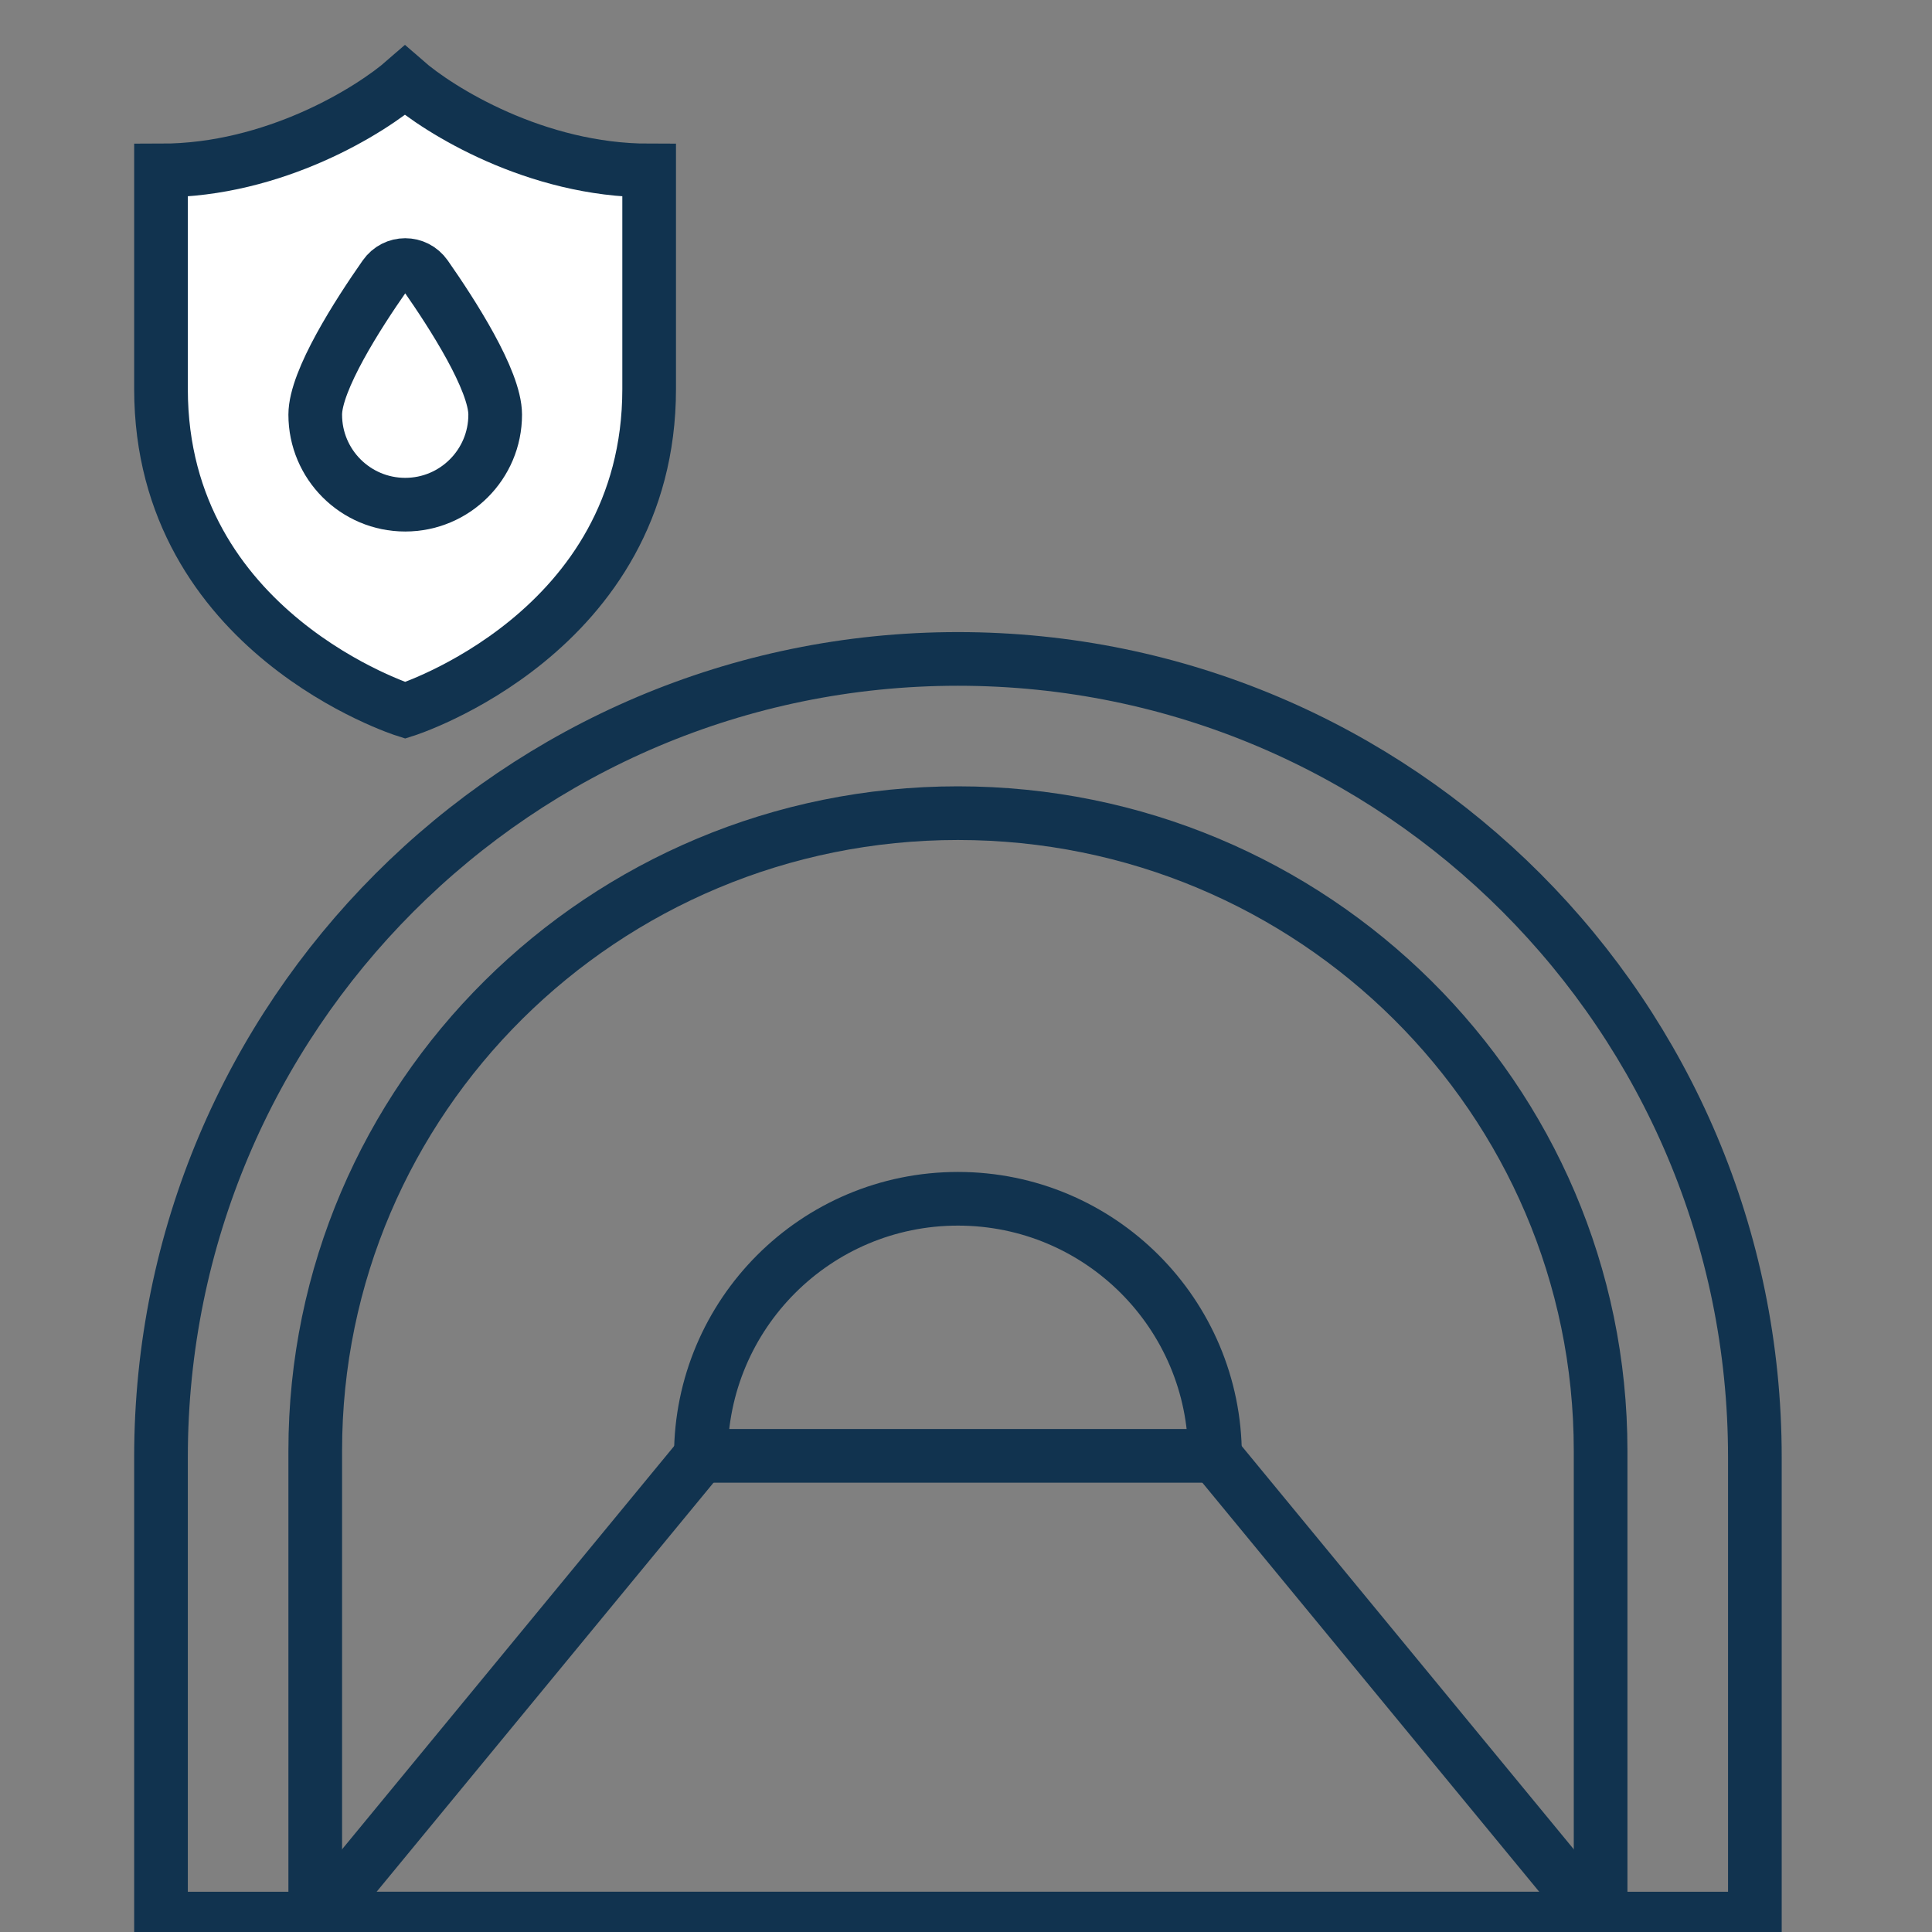
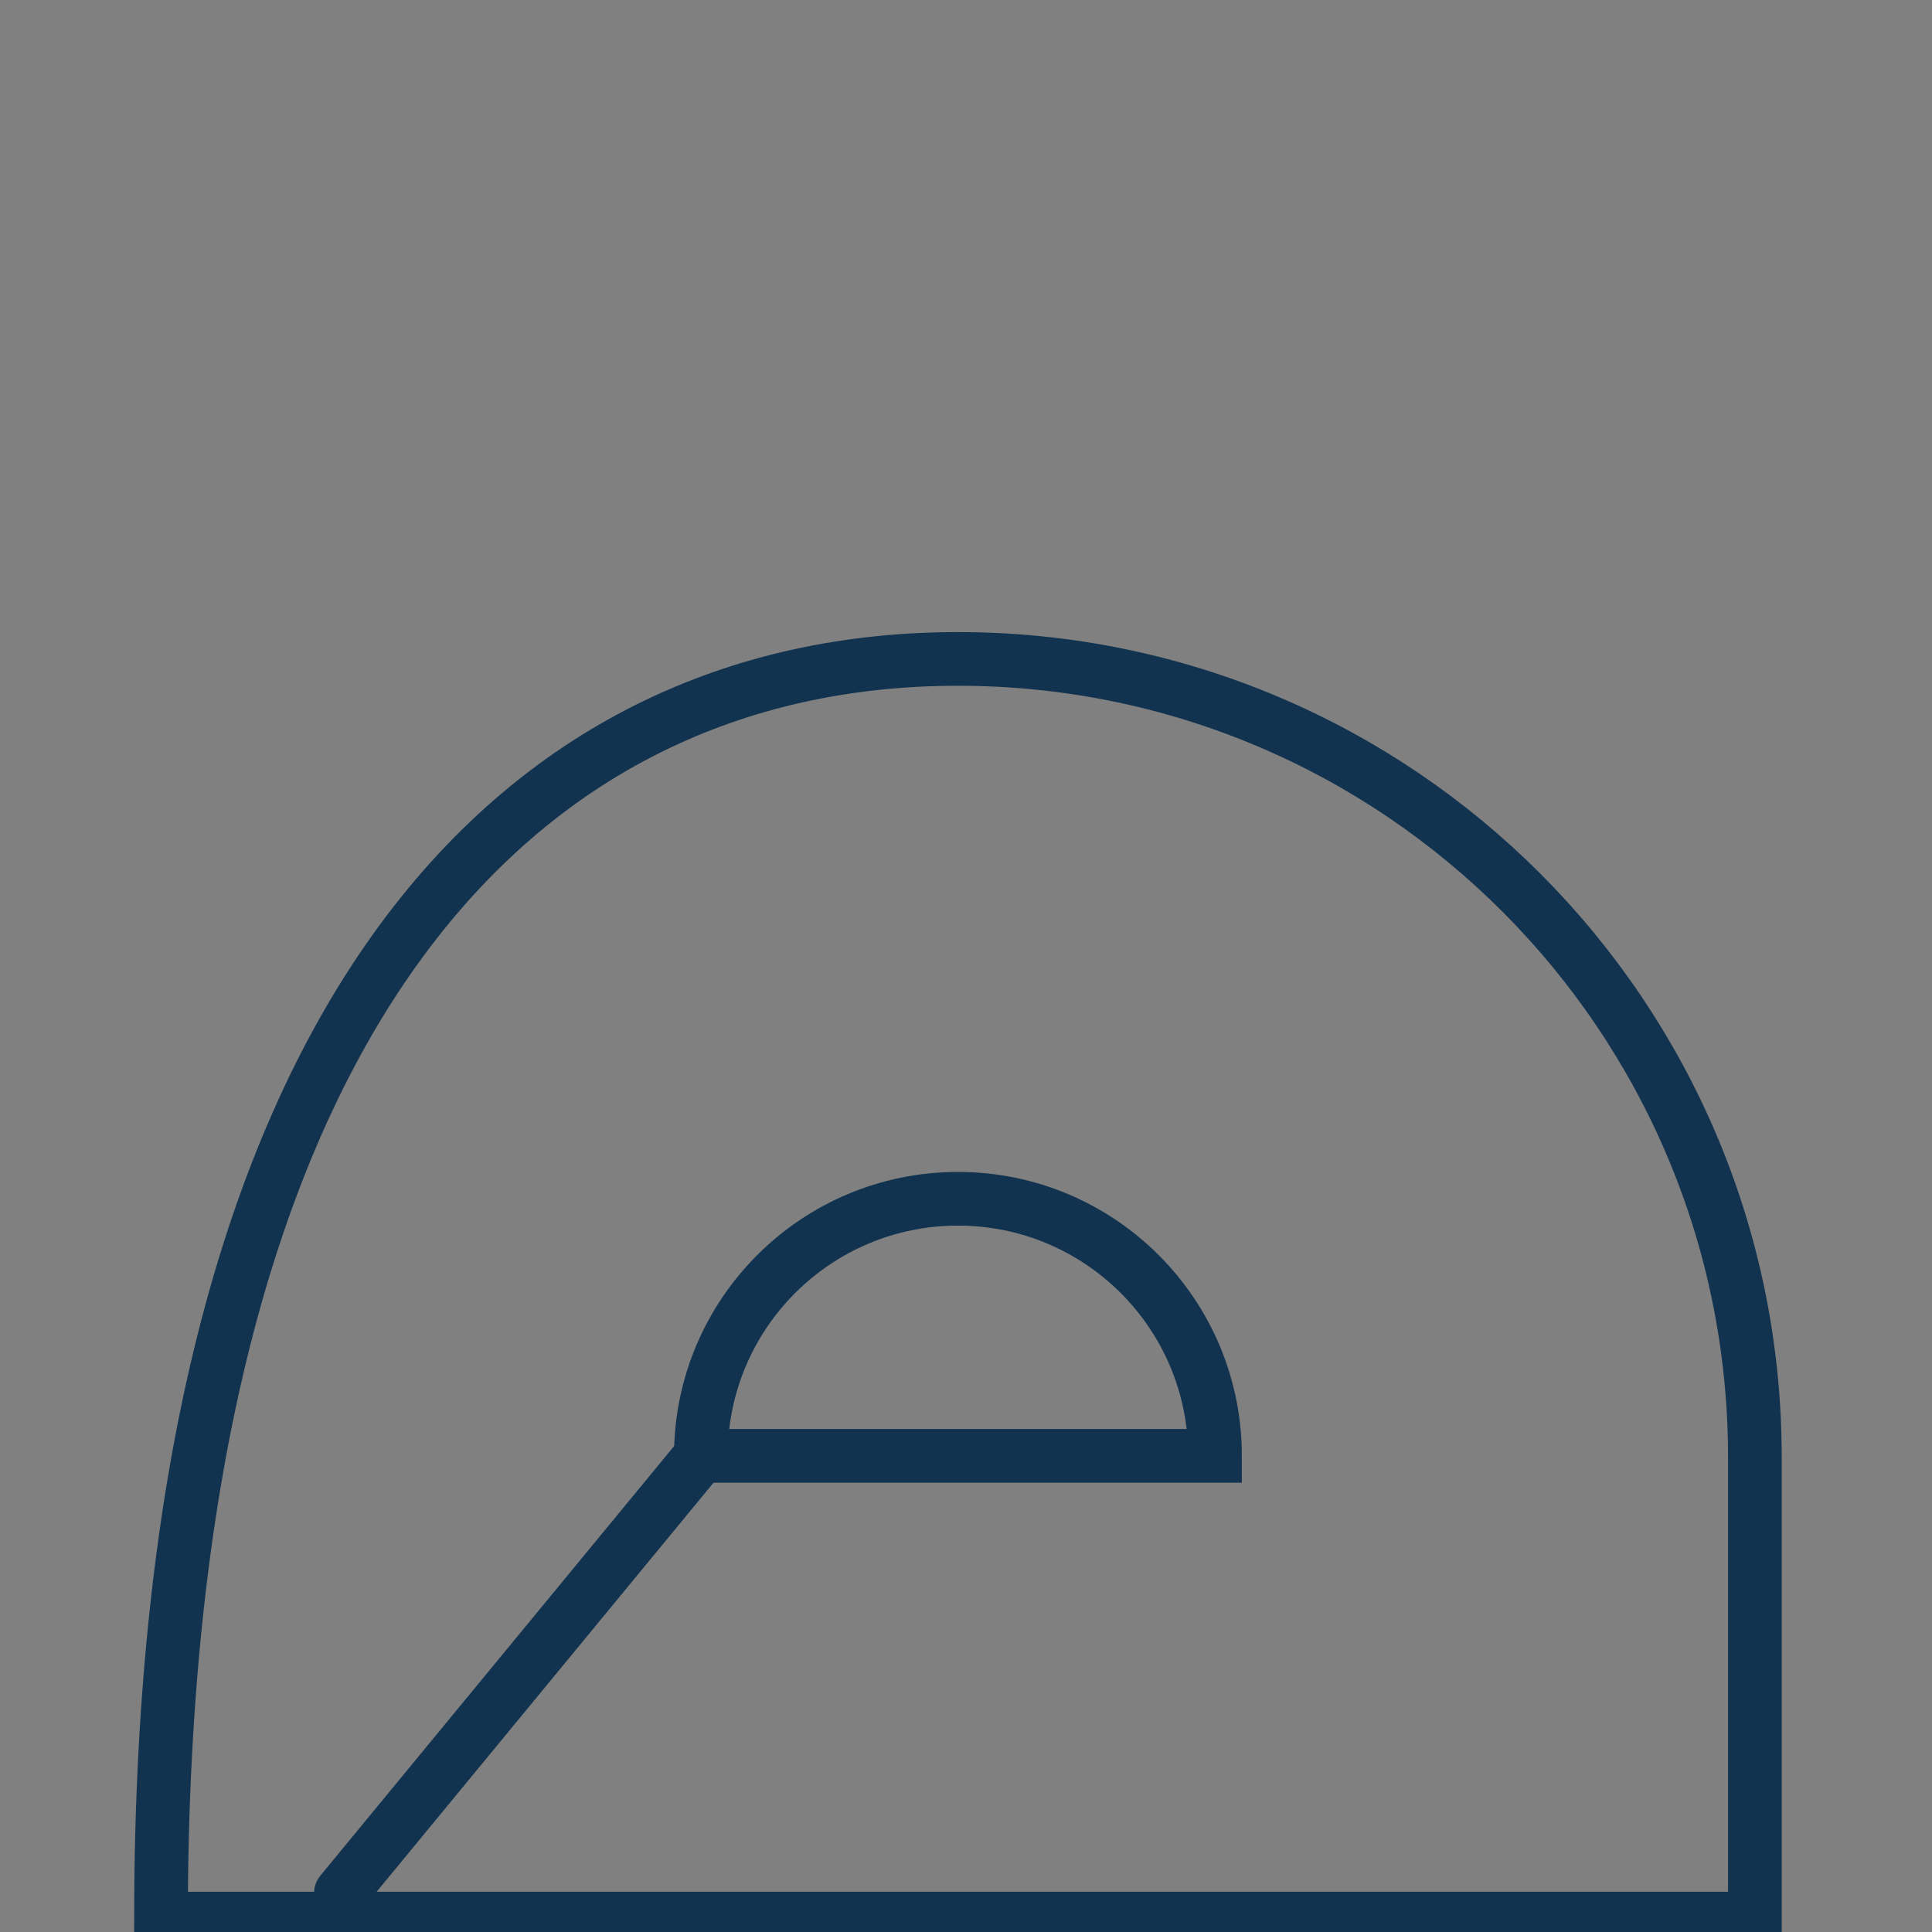
<svg xmlns="http://www.w3.org/2000/svg" width="72" height="72" viewBox="0 0 72 72" fill="none">
  <rect x="0" y="0" width="72" height="72" fill="#808080" stroke="none" />
  <g clip-path="url(#clip0_14_2921)">
-     <path d="M24.192 6.353C19.977 6.353 16.368 4.118 15.091 3C13.813 4.118 10.215 6.353 6 6.353V14.496C6 23.598 15.101 26.472 15.101 26.472C15.101 26.472 24.192 23.598 24.192 14.496V6.353Z" fill="white" stroke="#11334F" stroke-width="2" />
-     <path d="M18.454 15.454C18.454 17.306 16.953 18.808 15.101 18.808C13.249 18.808 11.748 17.306 11.748 15.454C11.748 14.176 13.345 11.697 14.335 10.282C14.712 9.743 15.49 9.743 15.868 10.282C16.857 11.697 18.454 14.176 18.454 15.454Z" stroke="#11334F" stroke-width="2" />
-     <path d="M65.399 54.303C65.399 71.5 65.399 71.5 65.399 71.5H6C6 71.5 6 71.5 6 54.303C6 37.874 19.297 24.556 35.699 24.556C52.102 24.556 65.399 37.874 65.399 54.303Z" stroke="#11334F" stroke-width="2" />
-     <path d="M59.65 54.063C59.65 65.512 59.65 71.5 59.65 71.5H11.748C11.748 71.5 11.748 65.969 11.748 54.063C11.748 40.941 22.471 30.304 35.699 30.304C48.927 30.304 59.65 40.941 59.65 54.063Z" stroke="#11334F" stroke-width="2" />
+     <path d="M65.399 54.303C65.399 71.5 65.399 71.5 65.399 71.5H6C6 37.874 19.297 24.556 35.699 24.556C52.102 24.556 65.399 37.874 65.399 54.303Z" stroke="#11334F" stroke-width="2" />
    <path d="M45.28 54.255C45.28 54.255 40.991 54.255 35.7 54.255C30.408 54.255 26.119 54.255 26.119 54.255C26.119 48.964 30.408 44.675 35.7 44.675C40.991 44.675 45.28 48.964 45.28 54.255Z" stroke="#11334F" stroke-width="2" />
    <path d="M12.706 70.542L26.119 54.255" stroke="#11334F" stroke-width="2" stroke-linecap="round" />
-     <path d="M58.692 70.542L45.28 54.255" stroke="#11334F" stroke-width="2" stroke-linecap="round" />
  </g>
  <defs>
    <clipPath id="clip0_14_2921">
      <rect width="72" height="72" fill="white" />
    </clipPath>
  </defs>
</svg>